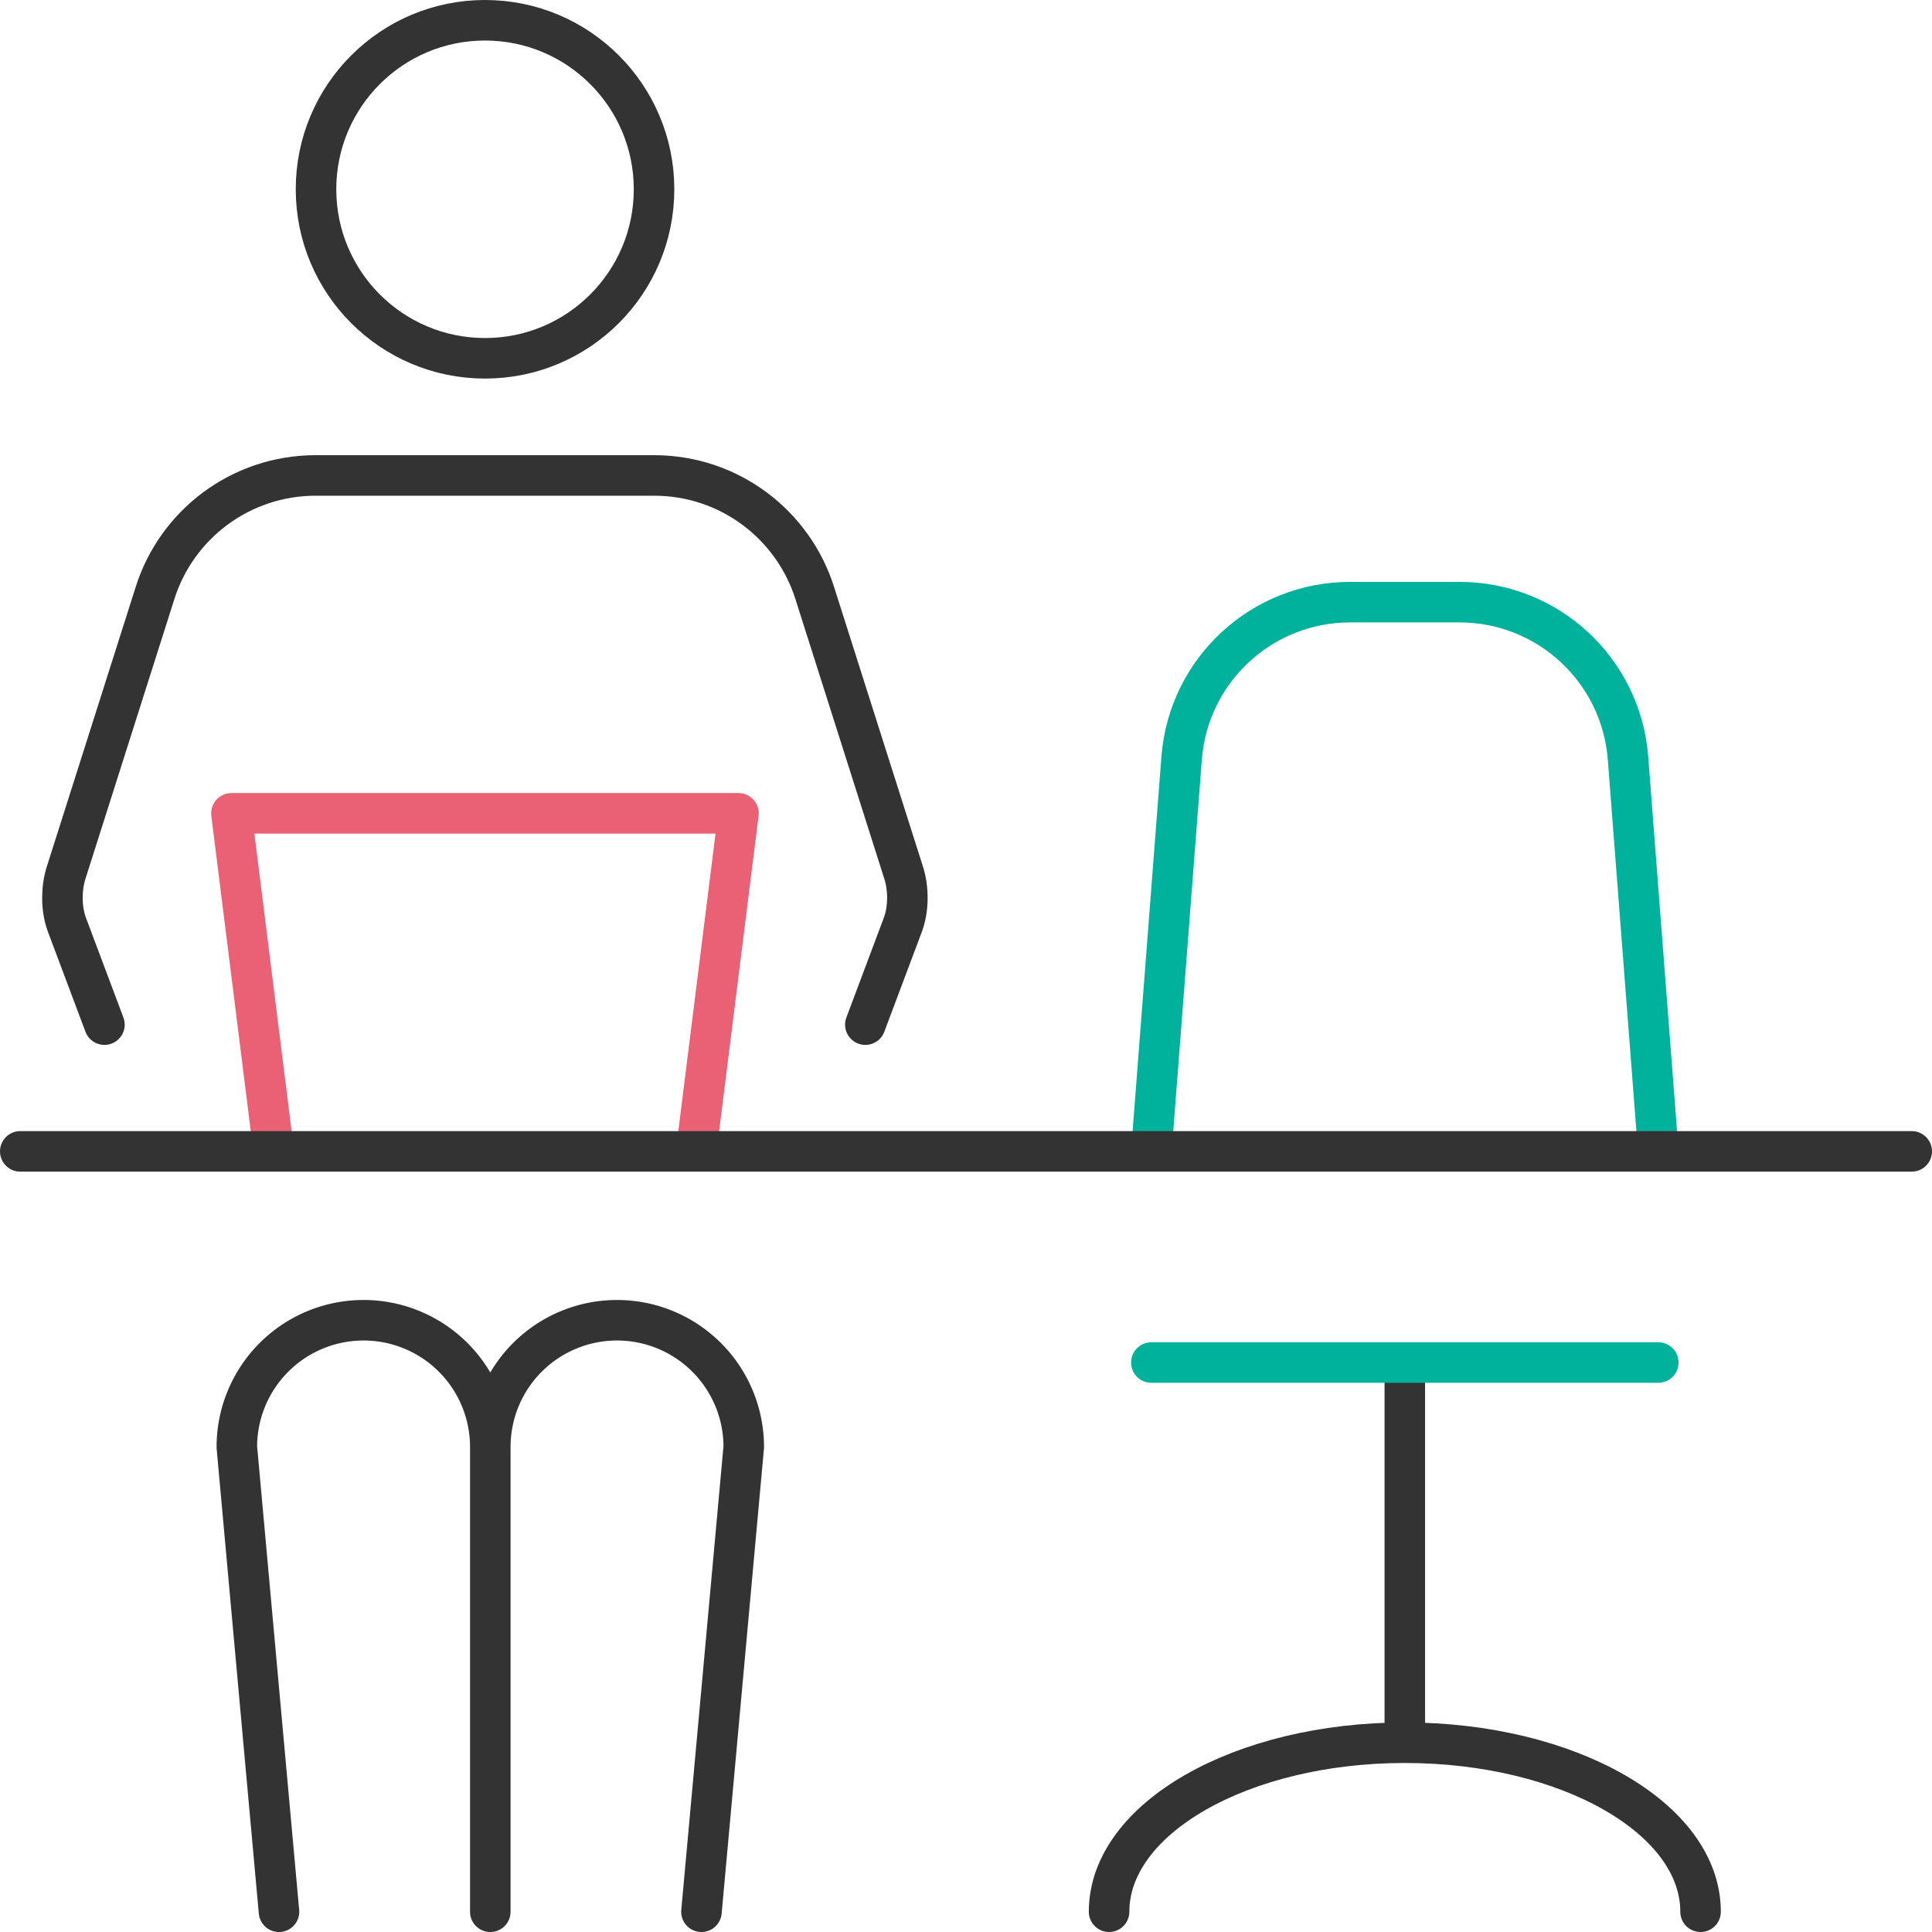
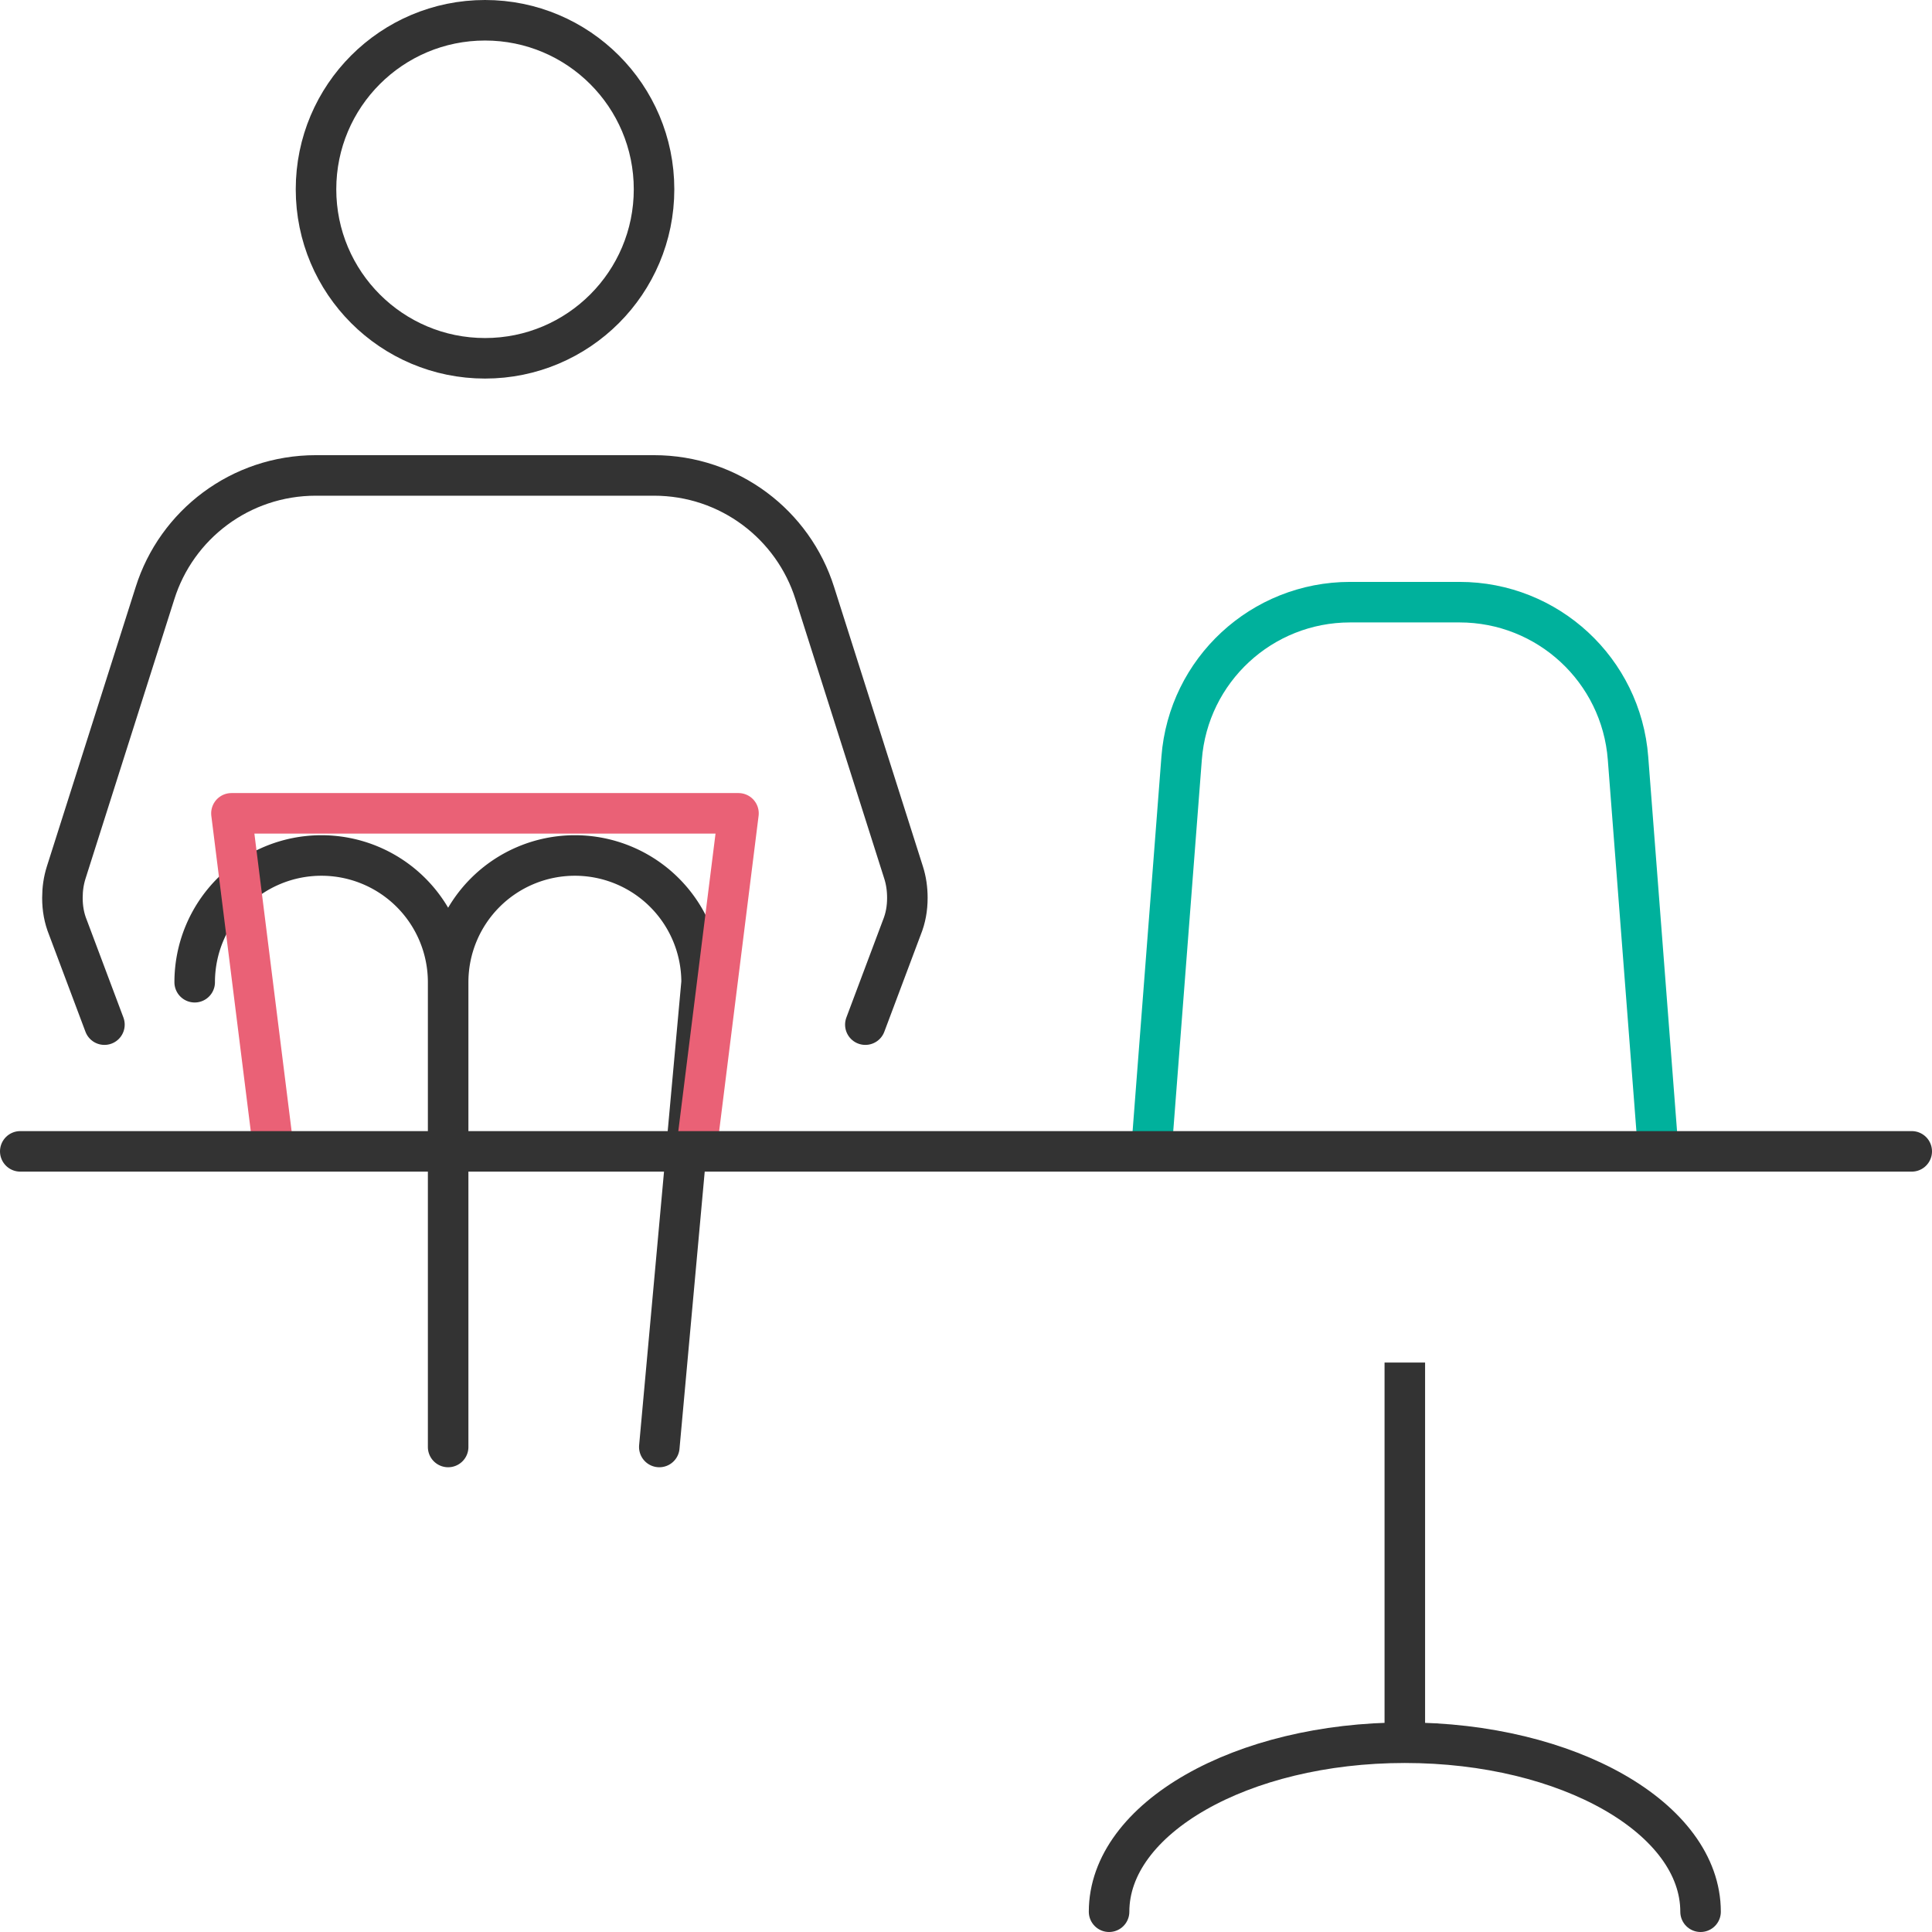
<svg xmlns="http://www.w3.org/2000/svg" id="_レイヤー_2" data-name="レイヤー 2" viewBox="0 0 143 143">
  <defs>
    <style>.cls-1{fill:none;stroke-linejoin:round;stroke-width:3px;stroke:#333;stroke-linecap:round}</style>
  </defs>
  <g id="_饑1" data-name="ﾑ饑1">
    <path class="cls-1" d="M82.09 141.5c0-6.91 9.8-12.51 21.89-12.51s21.89 5.6 21.89 12.51" />
    <path stroke="#333" fill="none" stroke-linejoin="round" stroke-width="3" d="M103.98 128.99v-28.14" />
-     <path stroke="#00b19c" stroke-linecap="round" fill="none" stroke-linejoin="round" stroke-width="3" d="M122.74 100.85H85.22" />
    <path d="M85.22 85.22l2.24-29.1c.5-6.52 5.93-11.55 12.47-11.55h8.1c6.54 0 11.97 5.03 12.47 11.55l2.24 29.1" stroke="#00b19c" fill="none" stroke-linejoin="round" stroke-width="3" />
-     <path class="cls-1" d="M17.53 107.1l3.12 34.4m15.64 0v-34.4m0 0a9.38 9.38 0 00-18.76 0m37.52 0l-3.13 34.4m-15.63-34.4a9.38 9.38 0 0118.76 0" />
+     <path class="cls-1" d="M17.53 107.1m15.64 0v-34.4m0 0a9.38 9.38 0 00-18.76 0m37.52 0l-3.13 34.4m-15.63-34.4a9.38 9.38 0 0118.76 0" />
    <circle class="cls-1" cx="35.9" cy="14.01" r="12.51" />
    <path stroke="#ea6176" fill="none" stroke-linejoin="round" stroke-width="3" d="M51.53 85.22l3.13-25.02H17.13l3.13 25.02" />
    <path class="cls-1" d="M7.73 75.84l-2.7-7.19c-.28-.69-.41-1.41-.41-2.19 0-.66.09-1.28.28-1.88l6.57-20.67c1.59-5.07 6.32-8.72 11.91-8.72H48.4c5.6 0 10.32 3.66 11.91 8.72l6.57 20.67c.19.59.28 1.22.28 1.88 0 .78-.13 1.5-.41 2.19l-2.7 7.19M1.5 85.22h140" />
  </g>
</svg>